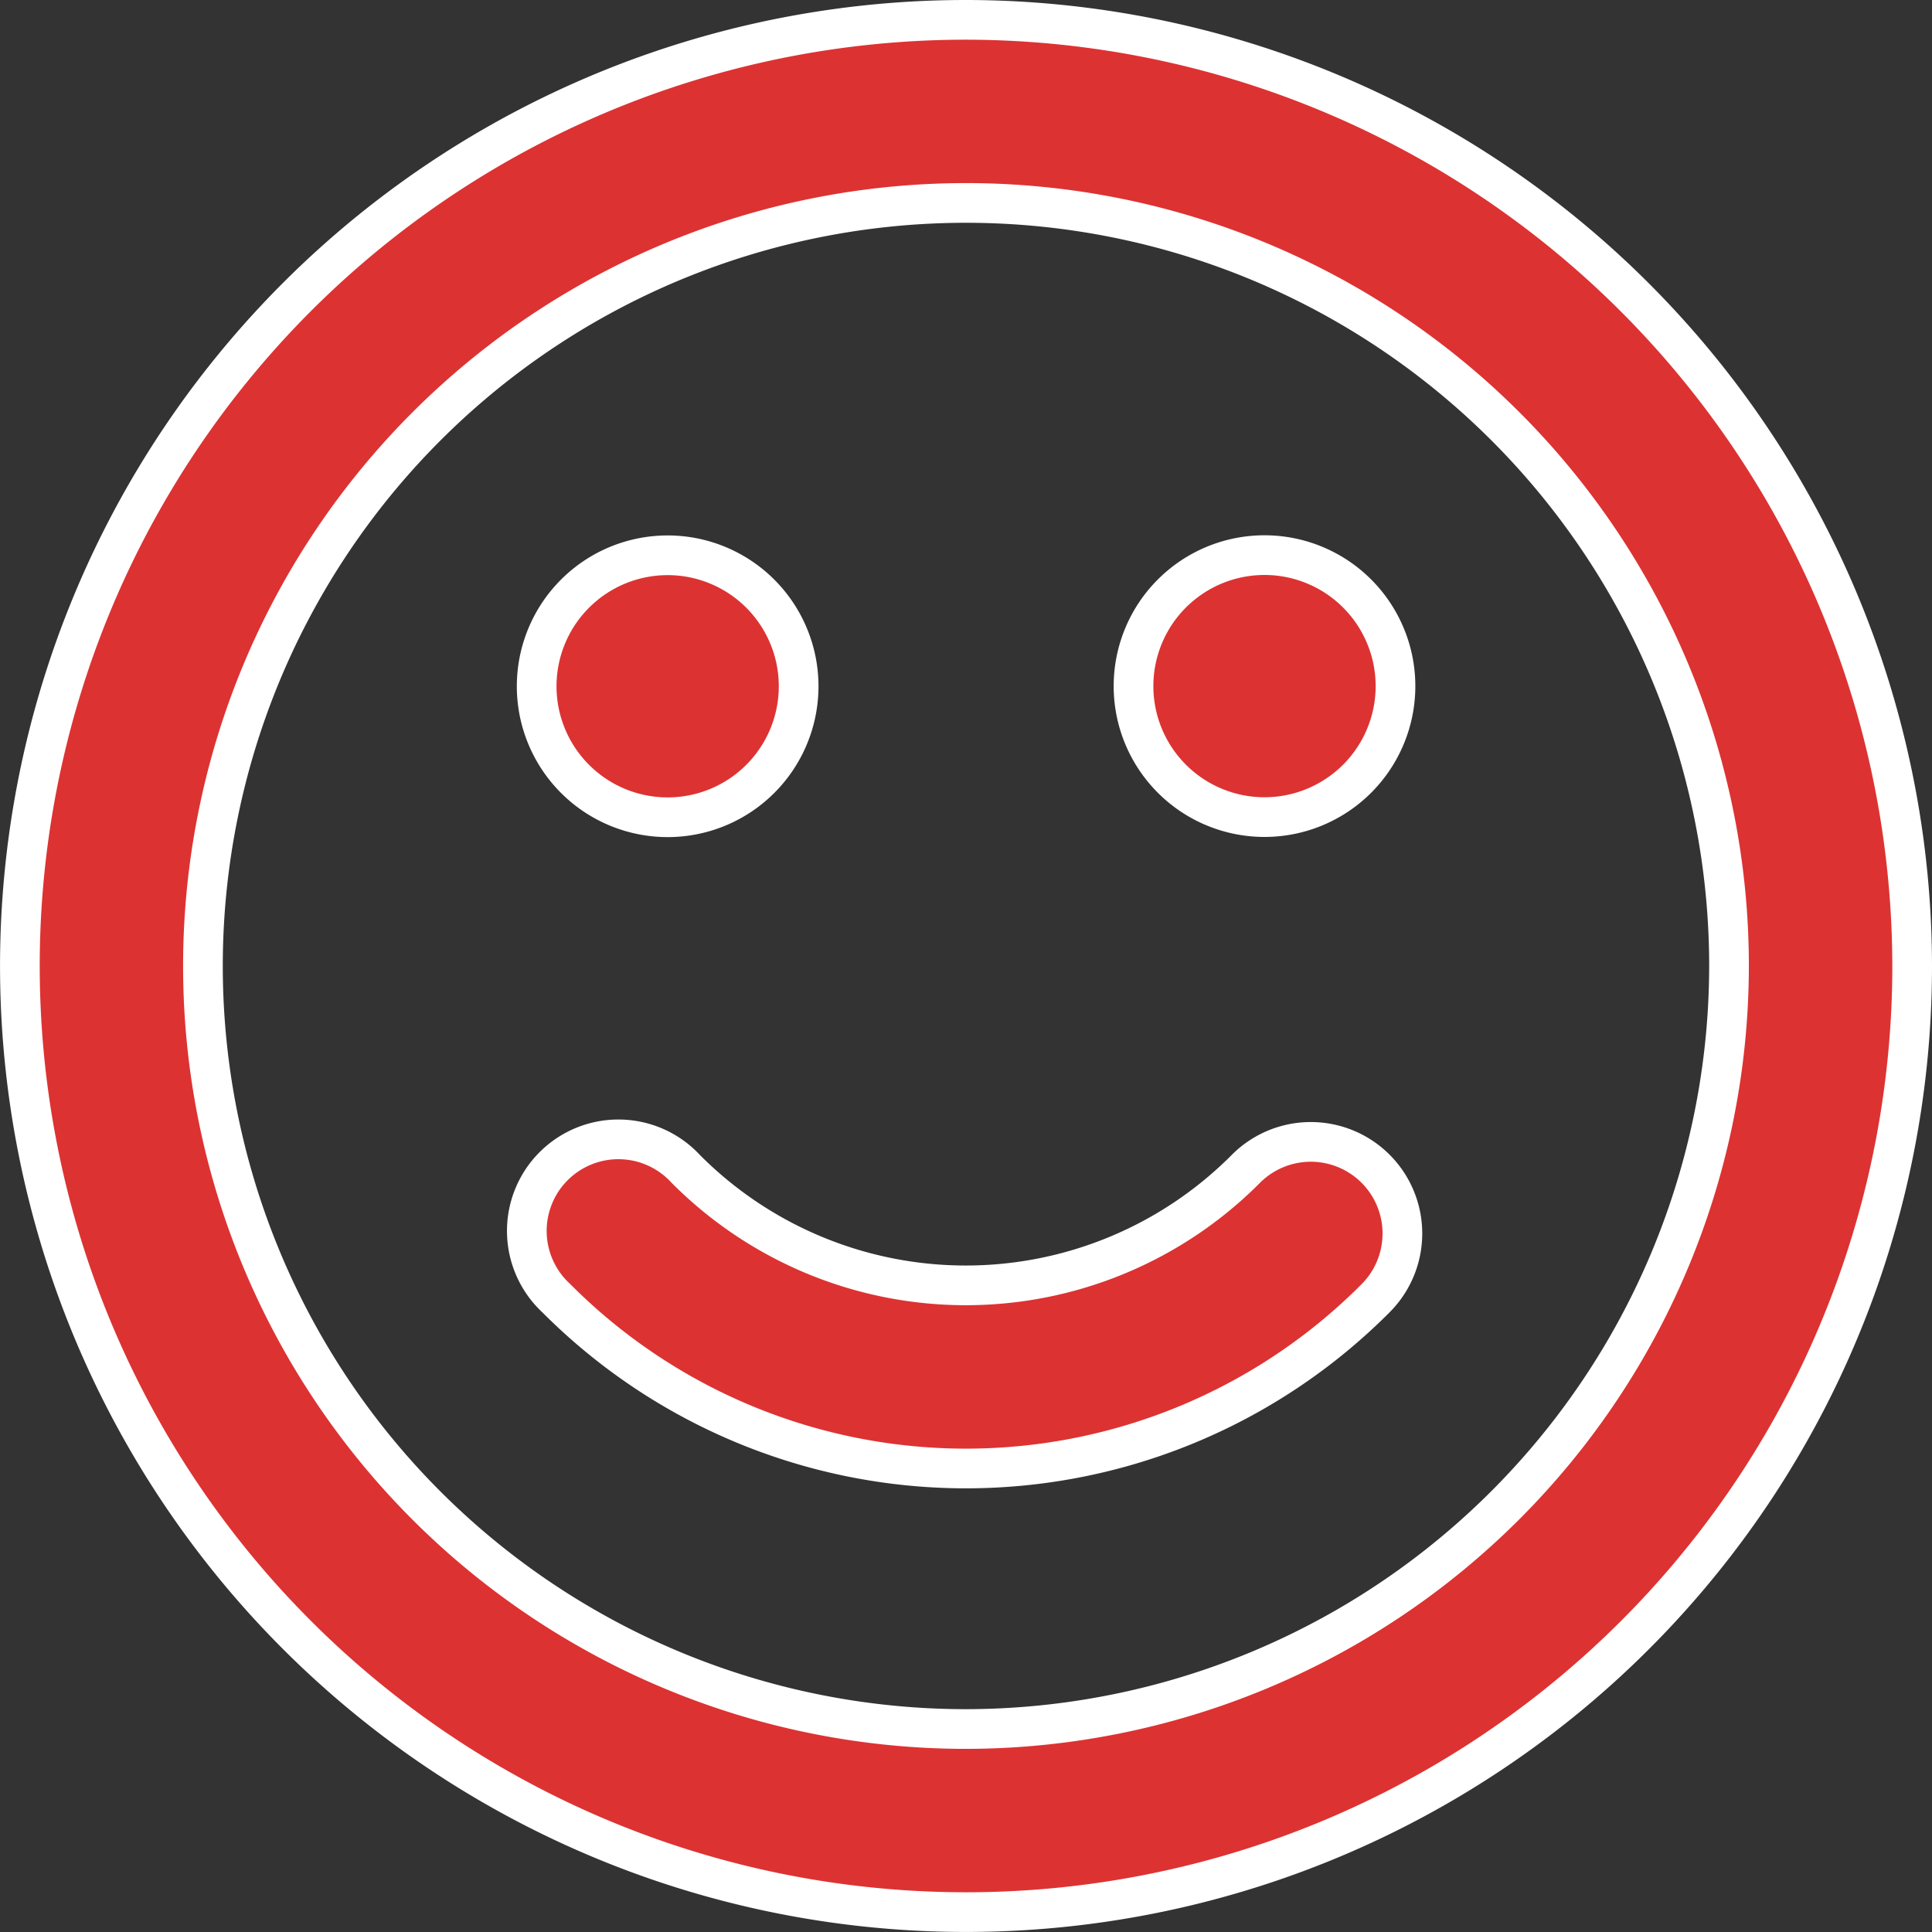
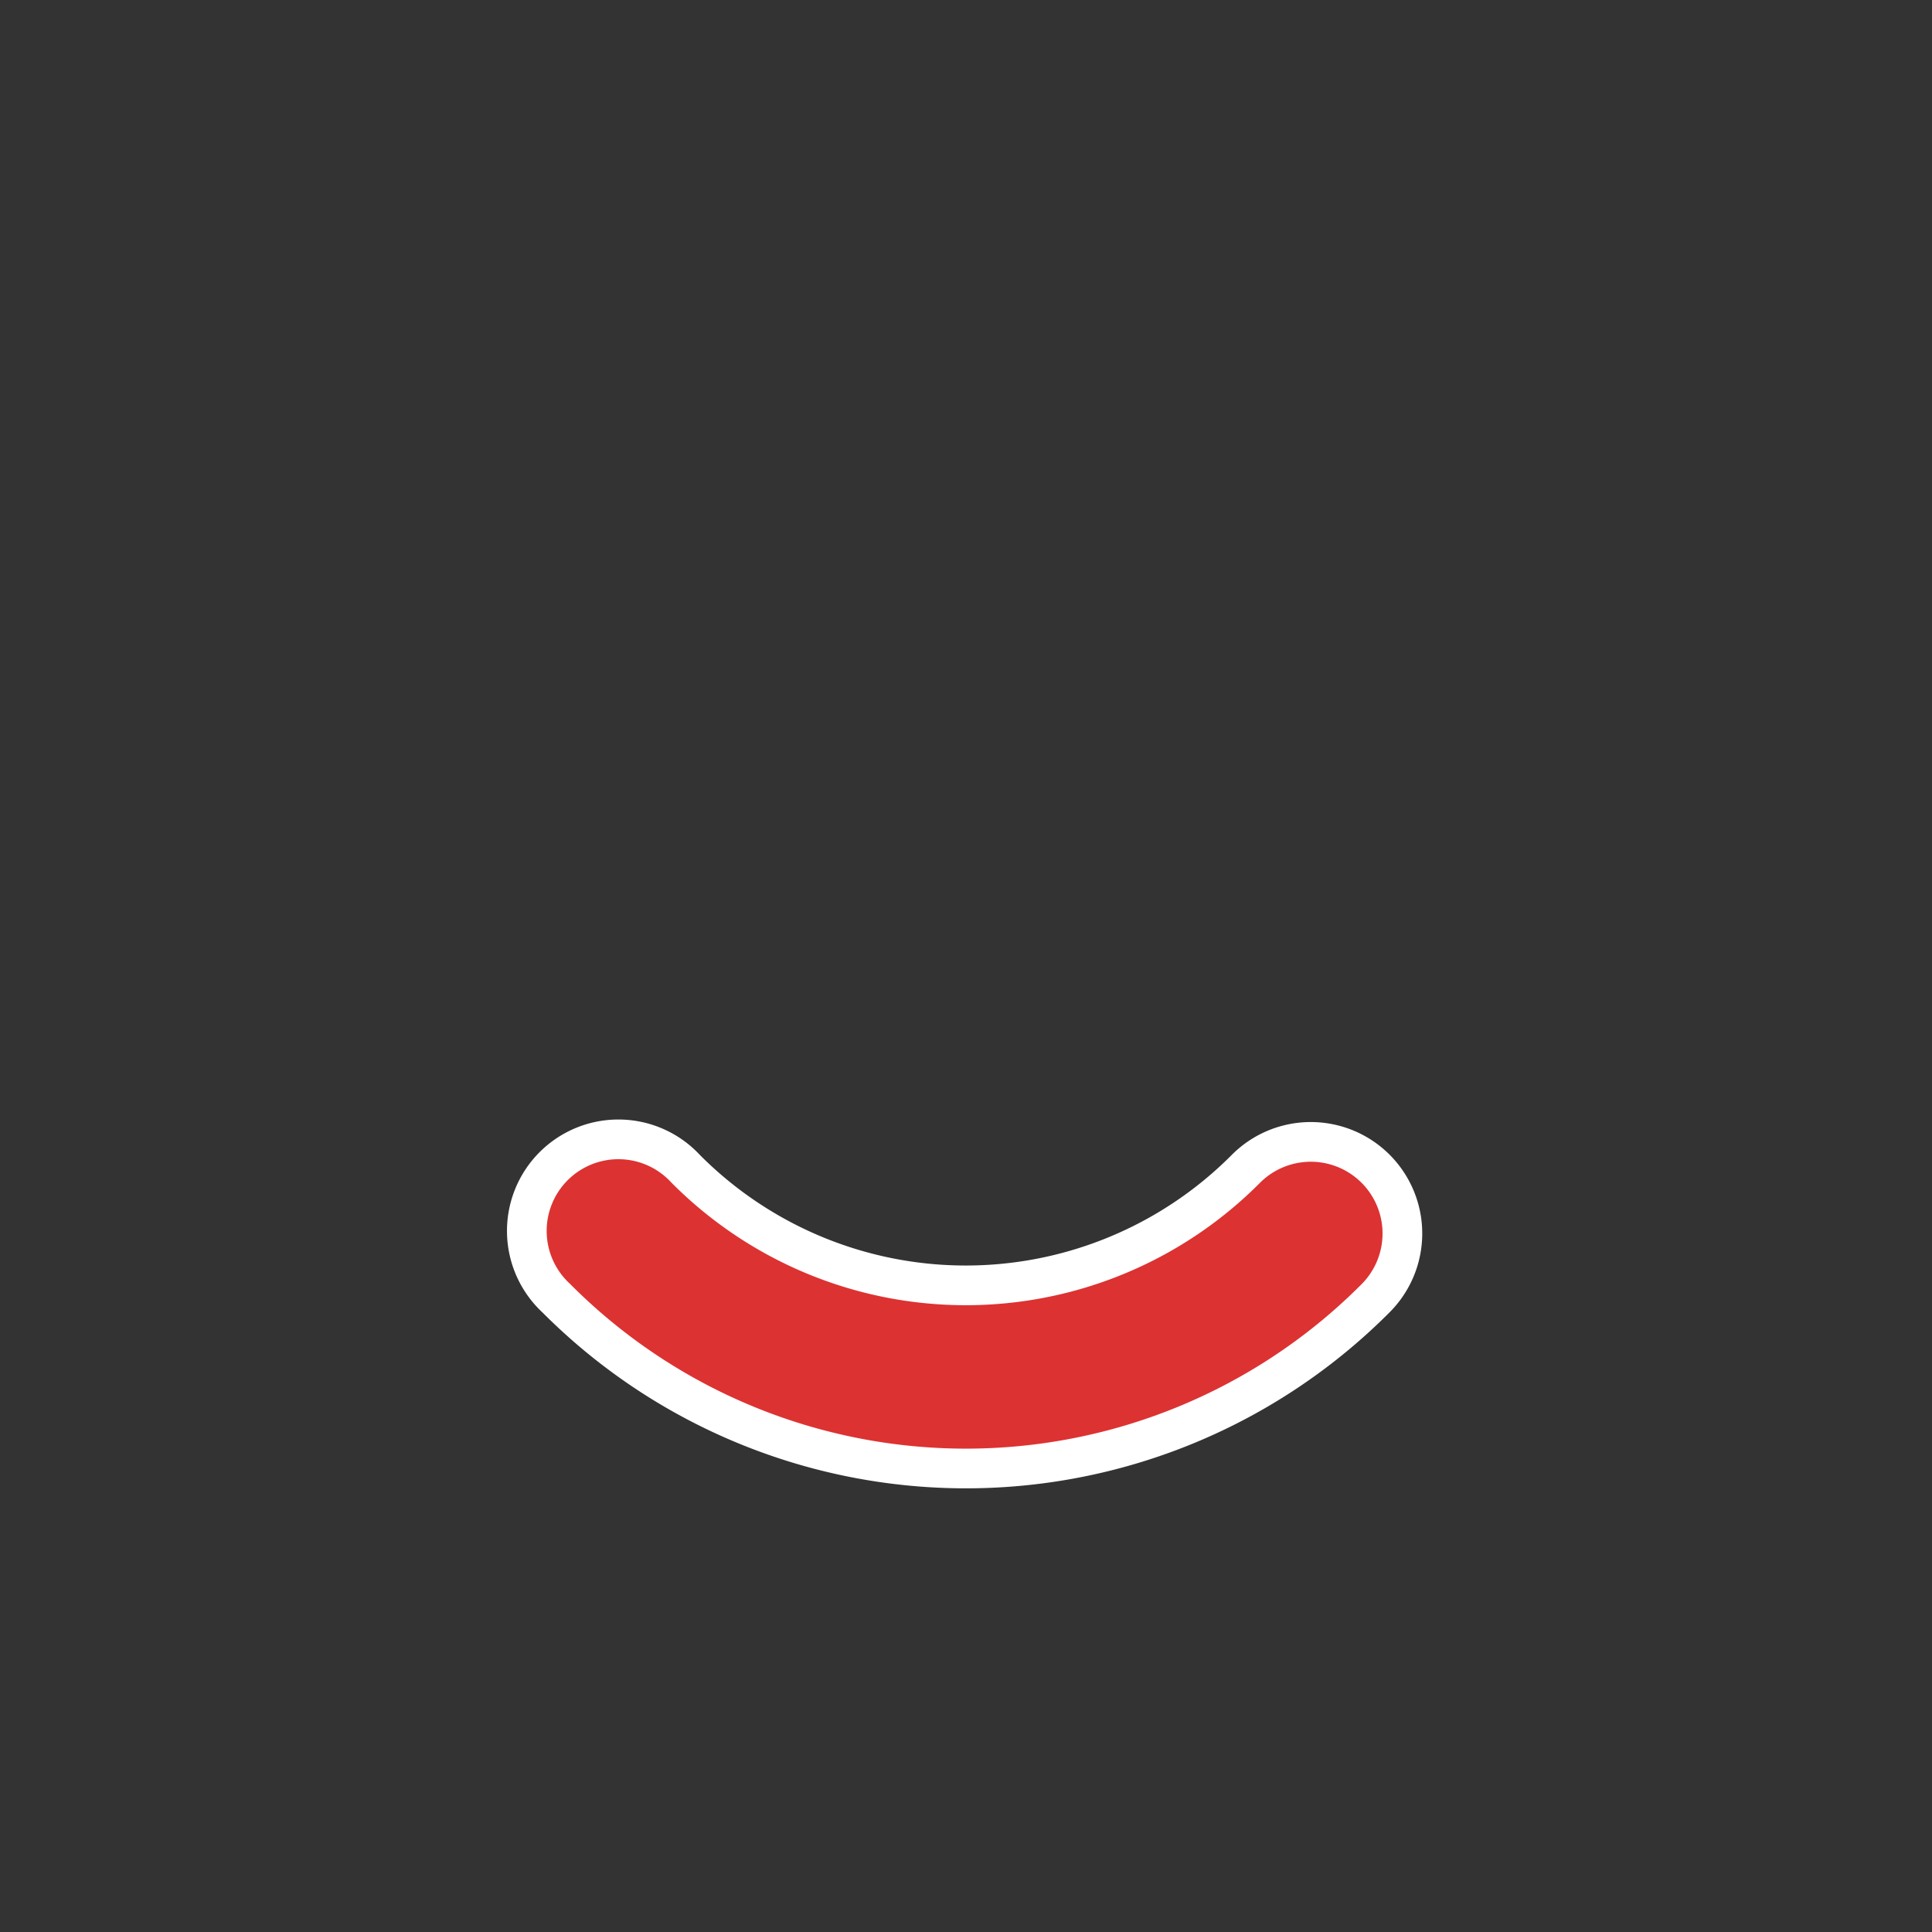
<svg xmlns="http://www.w3.org/2000/svg" id="smile-emoticon" width="48.675" height="48.675" viewBox="0 0 48.675 48.675">
  <rect x="0" y="0" width="48.675" height="48.675" fill="#333333" stroke="none" />
-   <path id="Path_21" data-name="Path 21" d="M24.337.5A23.837,23.837,0,1,0,48.175,24.337,23.864,23.864,0,0,0,24.337.5Zm0,43.061A19.224,19.224,0,1,1,43.561,24.337,19.245,19.245,0,0,1,24.337,43.561Z" transform="translate(0 0)" fill="#dd3232" stroke="#fff" stroke-width="1" />
  <path id="Path_22" data-name="Path 22" d="M26.9,19.558a9.949,9.949,0,0,1-14.117,0A2.307,2.307,0,1,0,9.525,22.82a14.561,14.561,0,0,0,20.641,0A2.307,2.307,0,1,0,26.9,19.558Z" transform="translate(4.491 9.888)" fill="#dd3232" stroke="#fff" stroke-width="1" />
-   <path id="Path_23" data-name="Path 23" d="M14.57,12.573a3.3,3.3,0,1,0-3.3,3.3A3.3,3.3,0,0,0,14.57,12.573Z" transform="translate(5.551 4.717)" fill="#dd3232" stroke="#fff" stroke-width="1" />
-   <path id="Path_24" data-name="Path 24" d="M23.046,9.269a3.3,3.3,0,1,0,3.3,3.3A3.3,3.3,0,0,0,23.046,9.269Z" transform="translate(8.812 4.717)" fill="#dd3232" stroke="#fff" stroke-width="1" />
</svg>